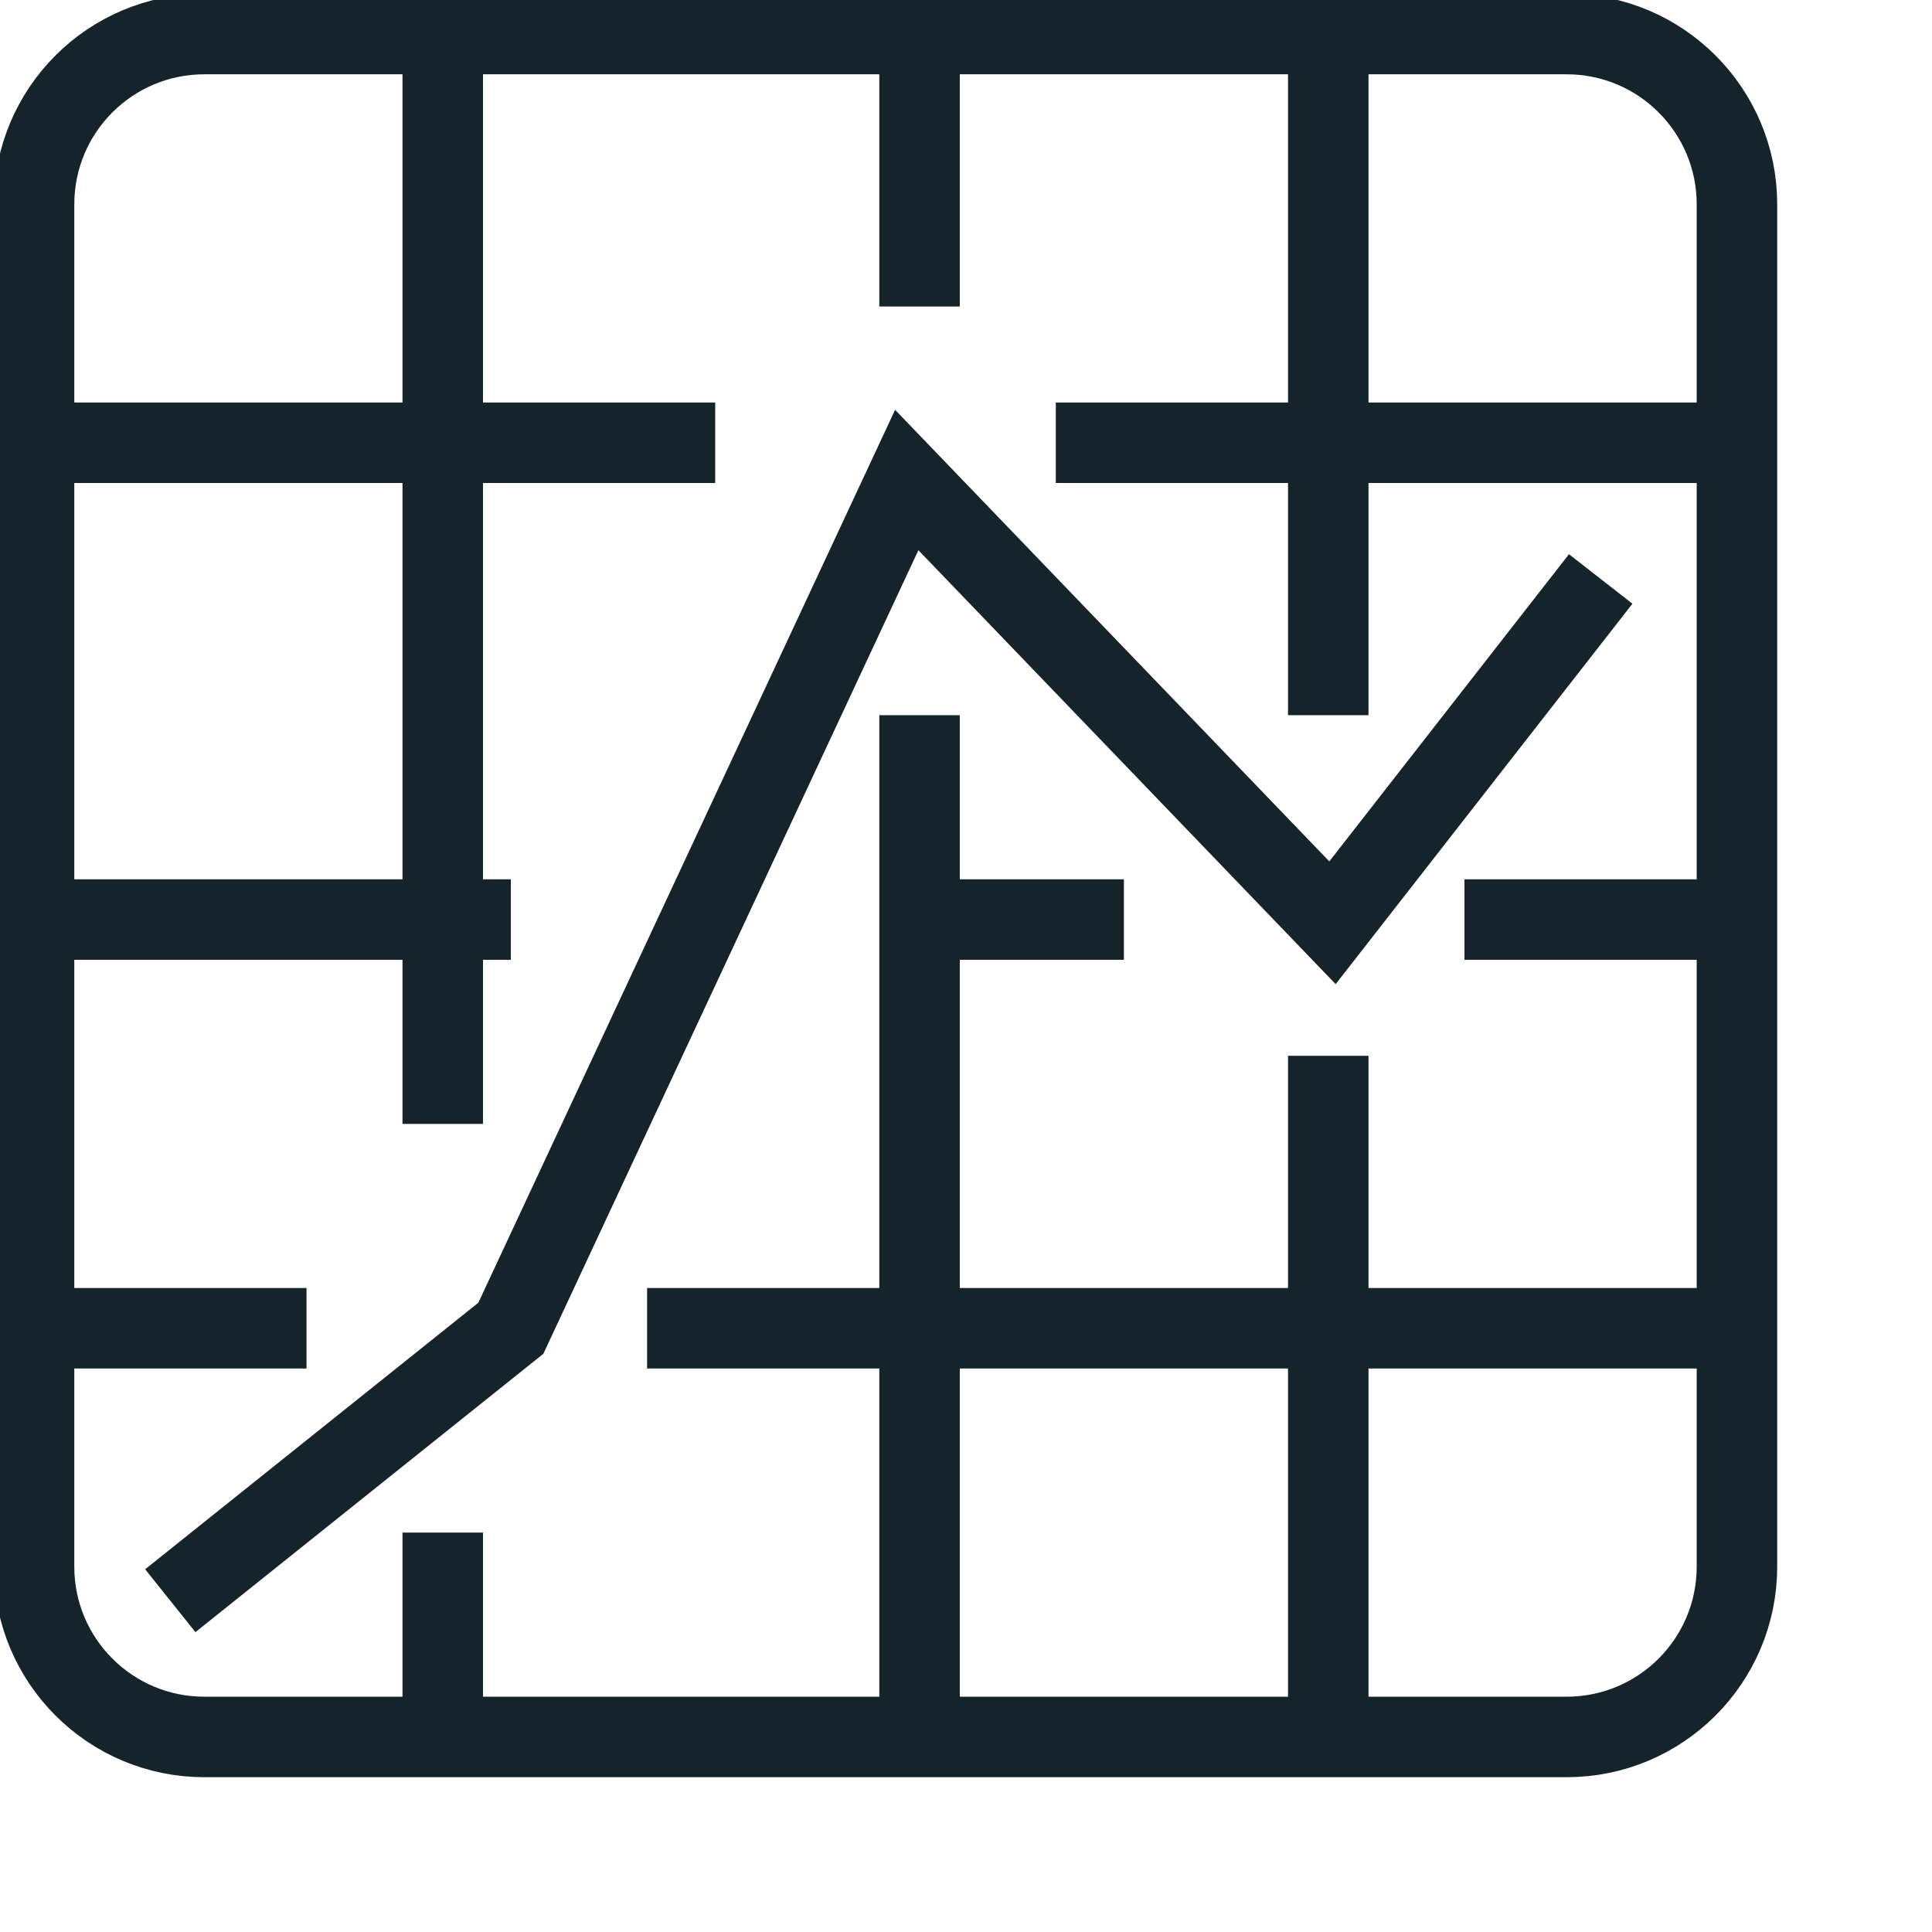
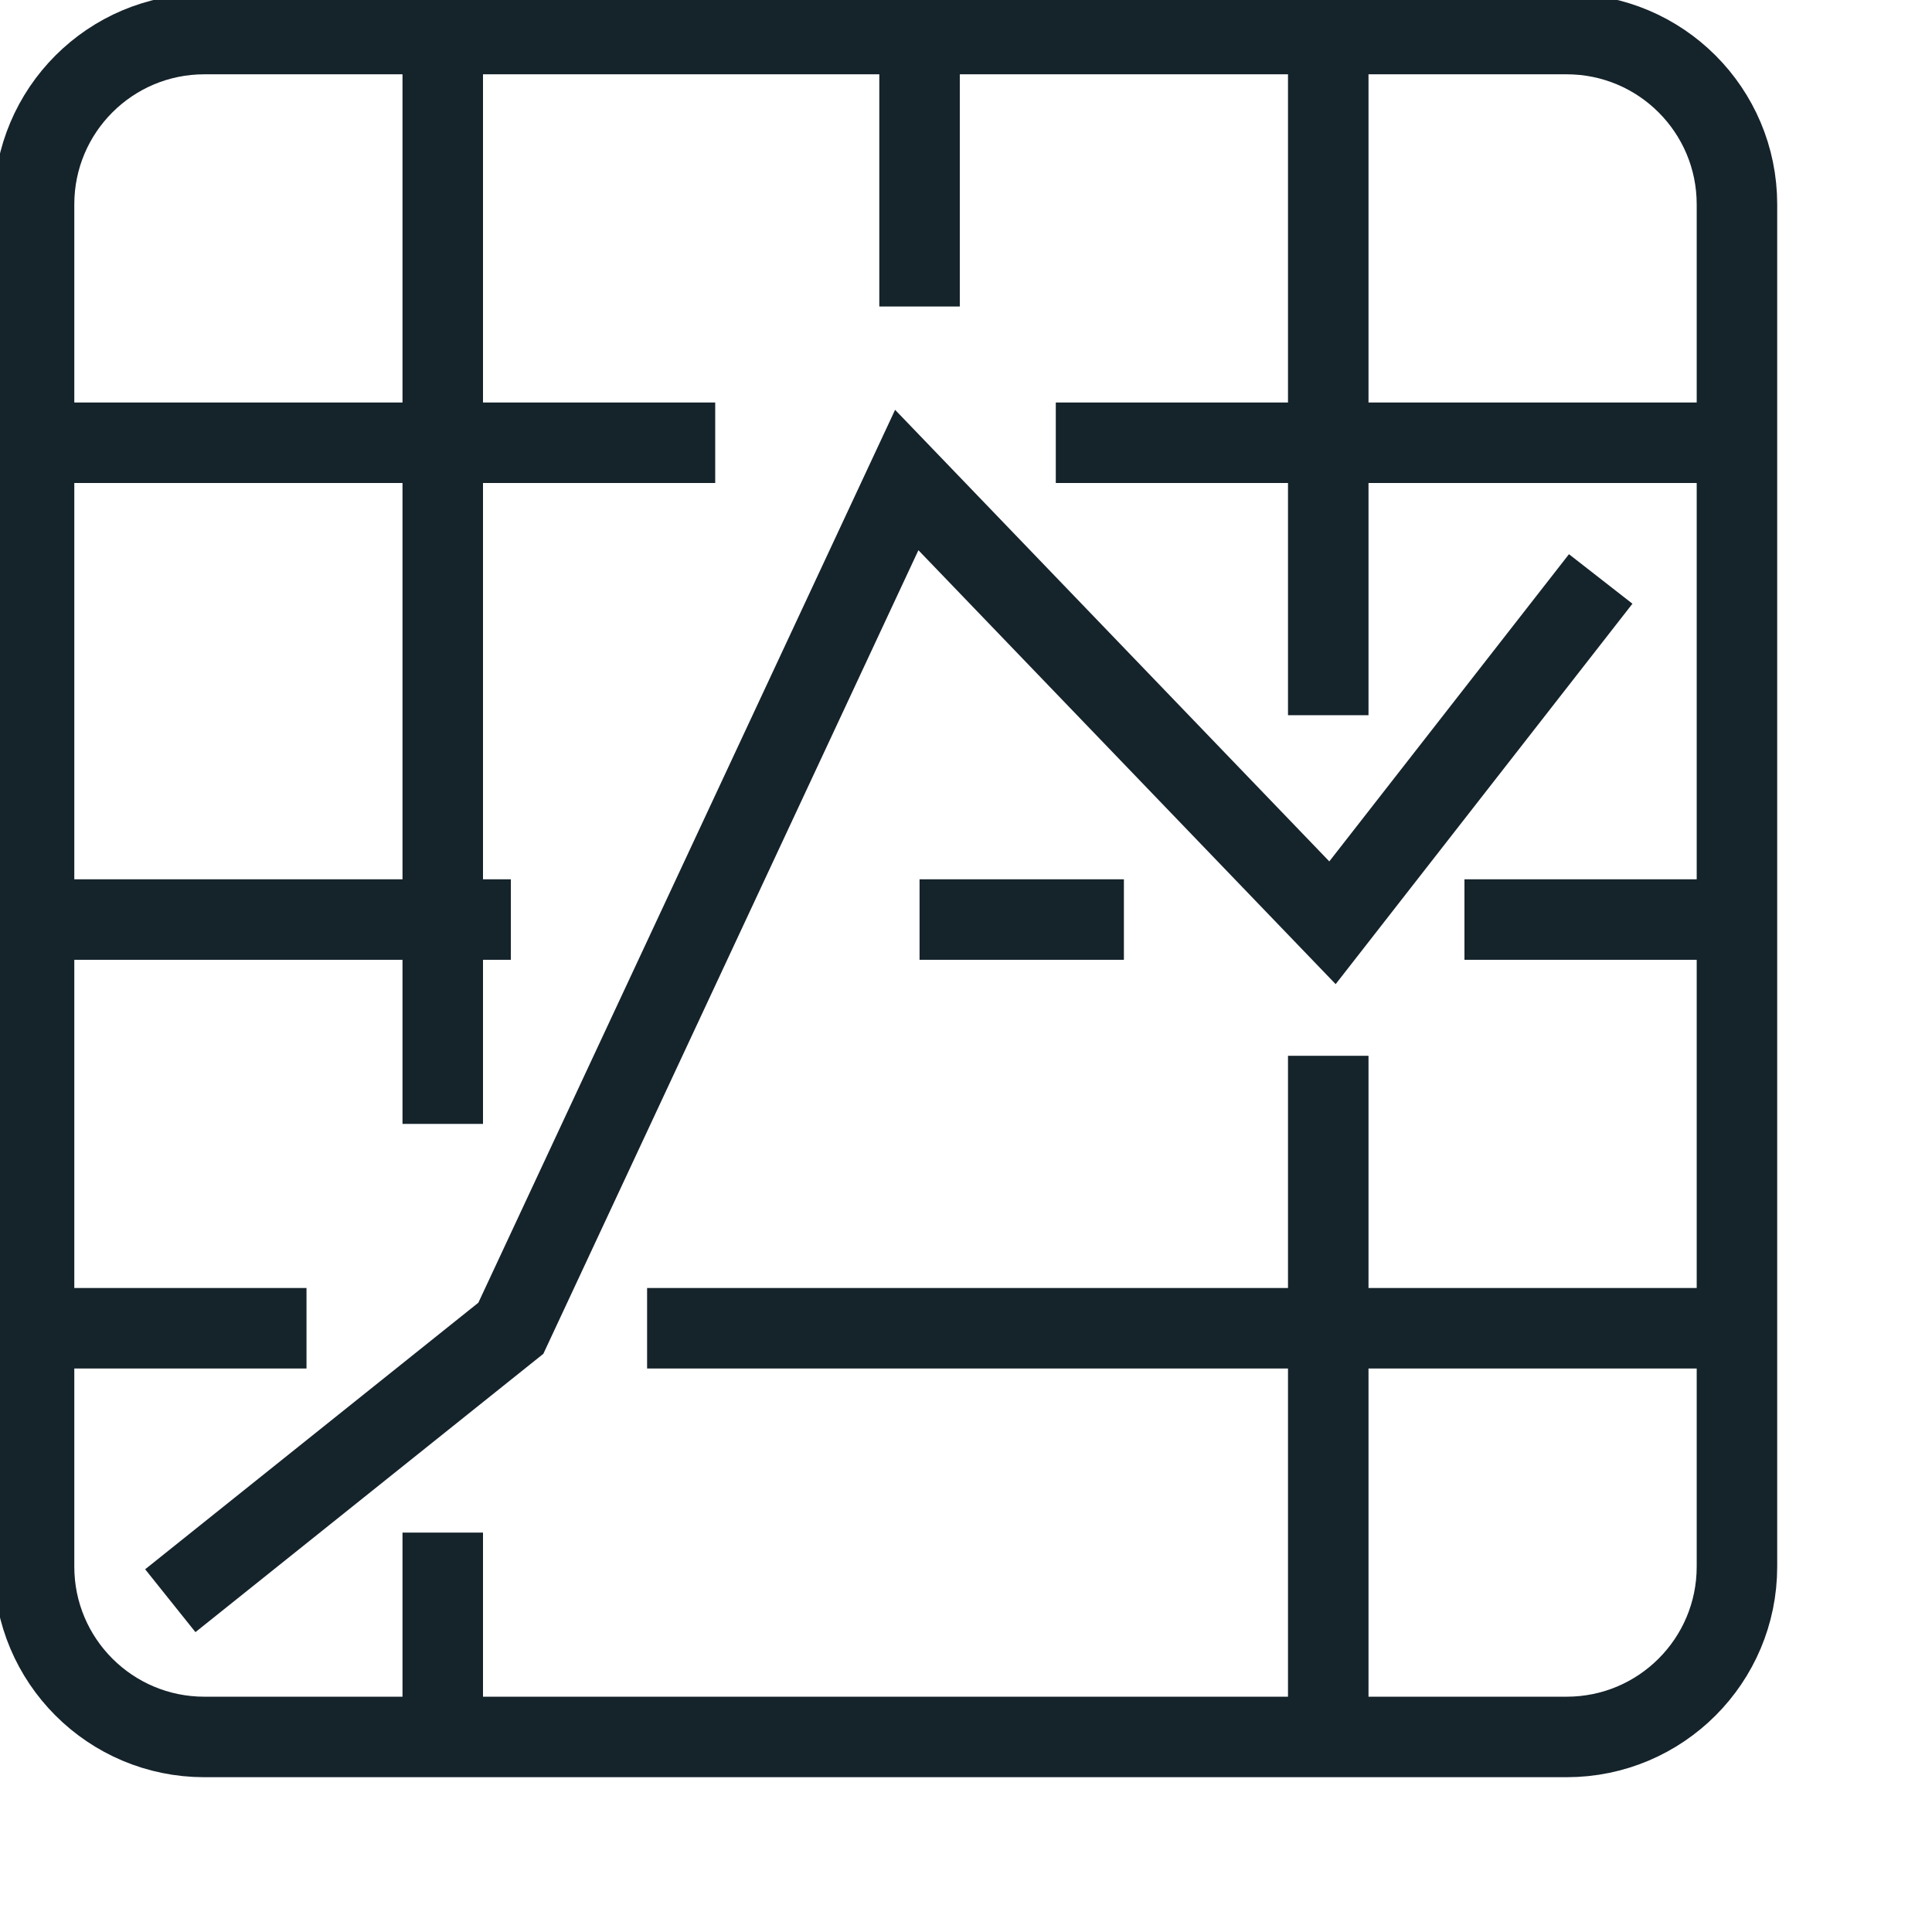
<svg xmlns="http://www.w3.org/2000/svg" width="48px" height="48px" viewBox="0 0 48 48" version="1.1">
  <title>Website Export Sizing</title>
  <g id="Website-Export-Sizing" stroke="none" stroke-width="1" fill="none" fill-rule="evenodd">
    <g id="Group" transform="translate(0.846, 0.846)" stroke="#15232B" stroke-width="2">
      <path d="M38.077,42.308 L4.231,42.308 C1.894,42.308 -7.10542736e-15,40.414 -7.10542736e-15,38.077 L-7.10542736e-15,4.231 C-7.10542736e-15,1.894 1.894,-7.10542736e-15 4.231,-7.10542736e-15 L38.077,-7.10542736e-15 C40.414,-7.10542736e-15 42.308,1.894 42.308,4.231 L42.308,38.077 C42.308,40.414 40.414,42.308 38.077,42.308 L38.077,42.308 Z" id="Stroke-143" />
      <line x1="10.154" y1="-1.95399252e-14" x2="10.154" y2="27.077" id="Stroke-145" />
-       <line x1="22" y1="16.923" x2="22" y2="42.308" id="Stroke-147" />
      <line x1="32.154" y1="-2.30926389e-14" x2="32.154" y2="16.923" id="Stroke-149" />
      <line x1="15.231" y1="32.154" x2="42.308" y2="32.154" id="Stroke-151" />
      <line x1="0.846" y1="22" x2="11.846" y2="22" id="Stroke-153" />
      <line x1="-2.30926389e-14" y1="10.154" x2="16.923" y2="10.154" id="Stroke-155" />
      <line x1="5.32907052e-14" y1="32.154" x2="6.769" y2="32.154" id="Stroke-157" />
      <line x1="10.154" y1="42.308" x2="10.154" y2="37.231" id="Stroke-159" />
      <line x1="22" y1="6.769" x2="22" y2="5.32907052e-14" id="Stroke-161" />
      <line x1="25.385" y1="10.154" x2="42.308" y2="10.154" id="Stroke-163" />
      <line x1="35.538" y1="22" x2="42.308" y2="22" id="Stroke-165" />
      <line x1="32.154" y1="25.385" x2="32.154" y2="42.308" id="Stroke-167" />
      <polyline id="Stroke-169" points="38.923 13.538 32.259 22.08 21.682 11.08 11.846 32.154 3.385 38.923" />
      <line x1="22" y1="22" x2="27.077" y2="22" id="Stroke-171" />
    </g>
  </g>
</svg>